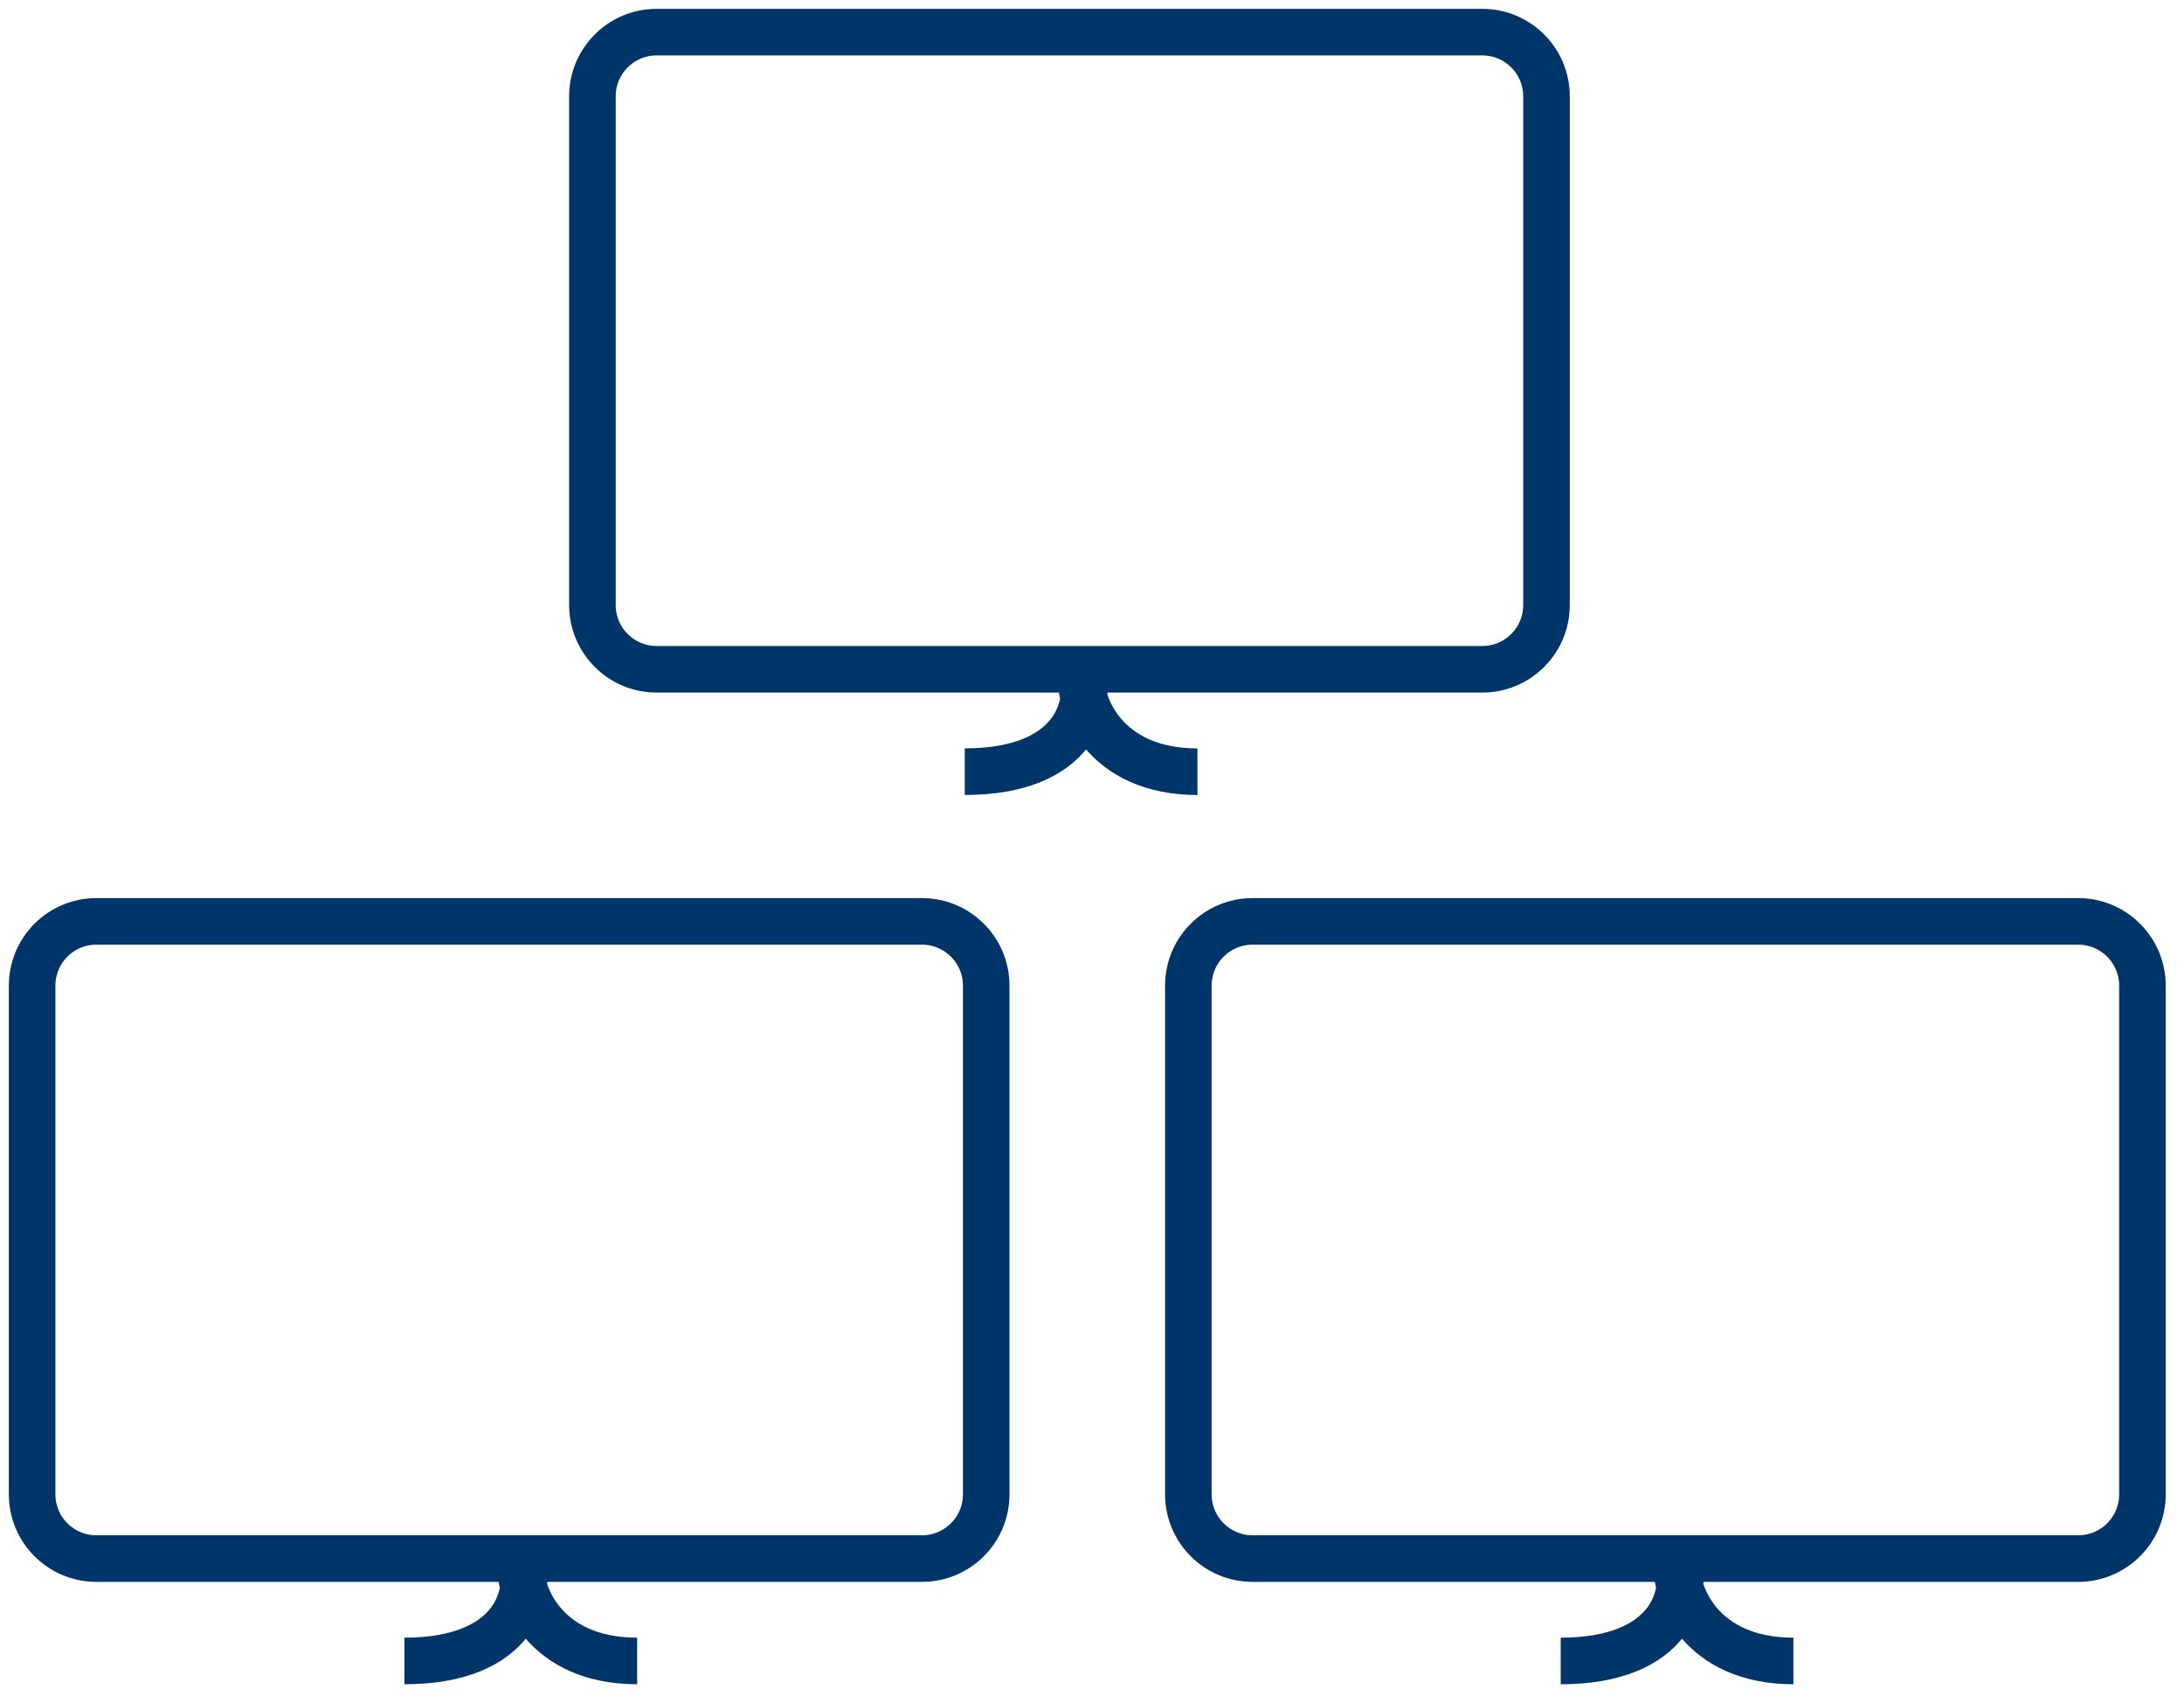
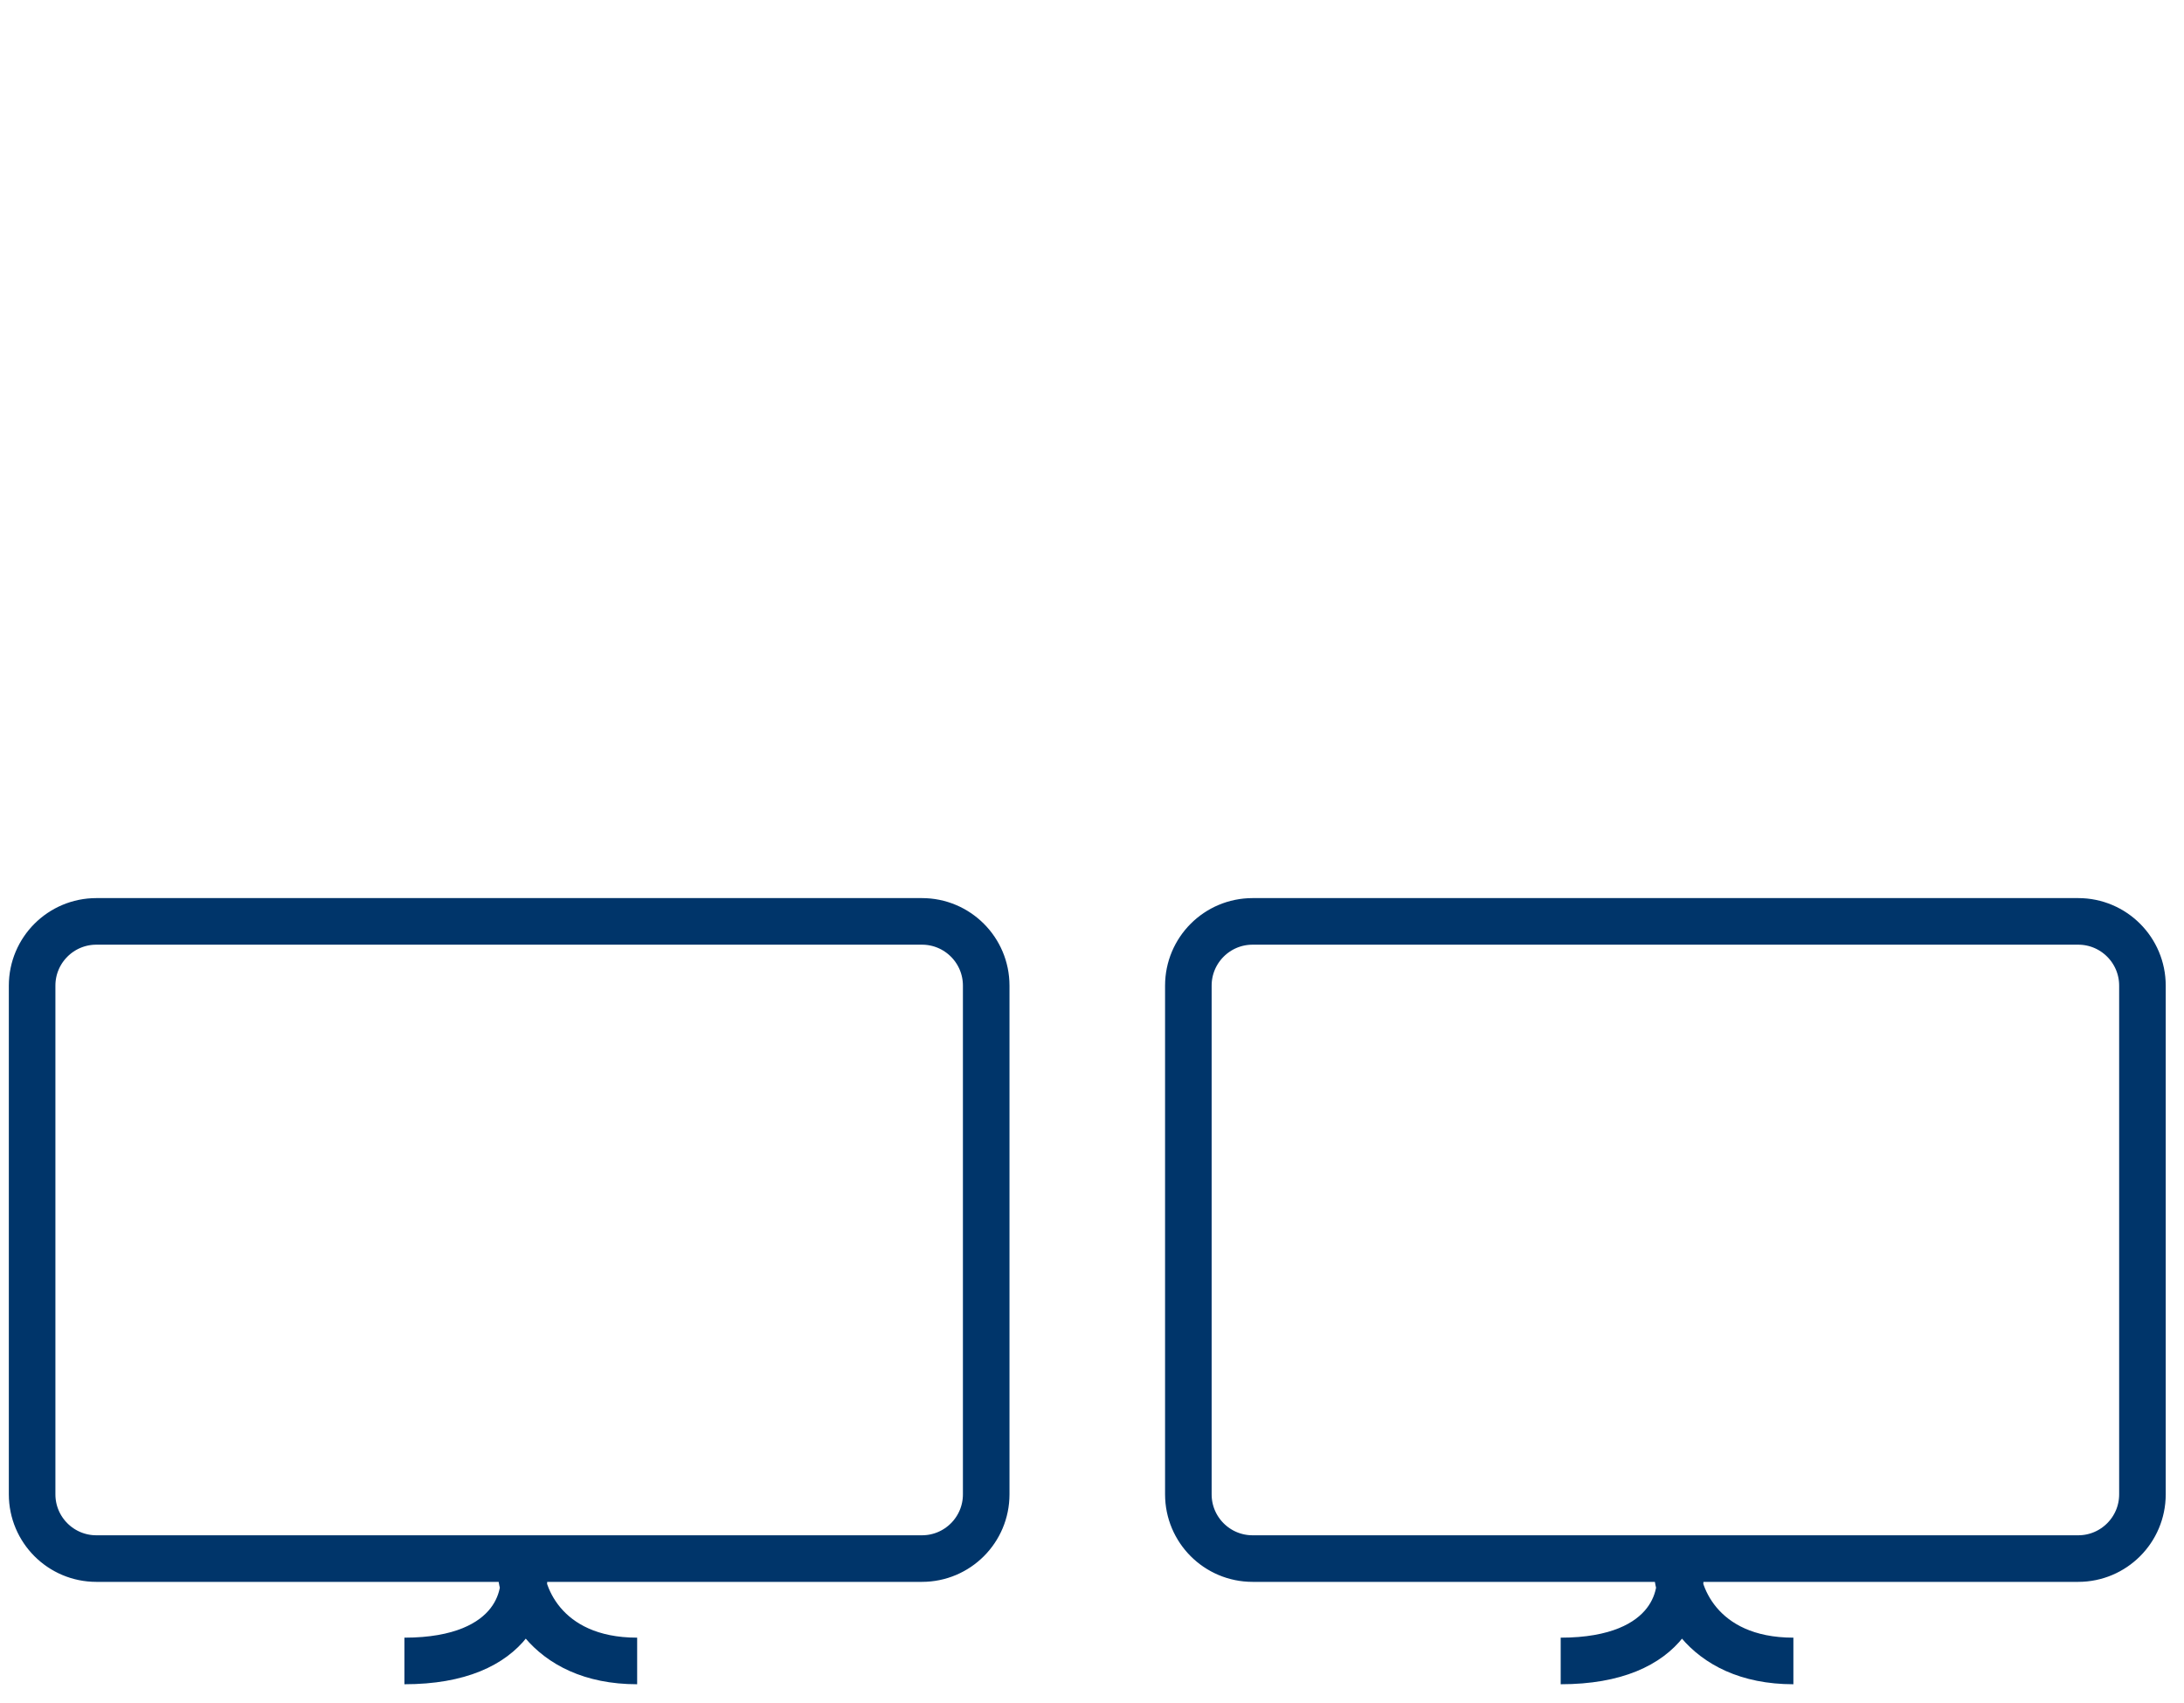
<svg xmlns="http://www.w3.org/2000/svg" width="68" height="53" viewBox="0 0 68 53" fill="none">
  <path d="M16.215 48.517H3C1.895 48.517 1 47.621 1 46.517V30.682C1 29.578 1.895 28.682 3 28.682H28.706C29.811 28.682 30.706 29.578 30.706 30.682V46.517C30.706 47.621 29.811 48.517 28.706 48.517H16.215ZM16.215 48.517C16.578 49.579 16.07 51.704 12.592 51.704M16.215 48.517C16.095 49.579 16.94 51.704 19.838 51.704" stroke="#00356A" stroke-width="1.45" />
  <path d="M52.215 48.517H39C37.895 48.517 37 47.621 37 46.517V30.682C37 29.578 37.895 28.682 39 28.682H64.706C65.811 28.682 66.706 29.578 66.706 30.682V46.517C66.706 47.621 65.811 48.517 64.706 48.517H52.215ZM52.215 48.517C52.578 49.579 52.07 51.704 48.593 51.704M52.215 48.517C52.094 49.579 52.94 51.704 55.838 51.704" stroke="#00356A" stroke-width="1.45" />
-   <path d="M33.66 20.834H20.445C19.341 20.834 18.445 19.939 18.445 18.834V3C18.445 1.895 19.341 1 20.445 1H46.151C47.256 1 48.151 1.895 48.151 3V18.834C48.151 19.939 47.256 20.834 46.151 20.834H33.66ZM33.66 20.834C34.023 21.897 33.516 24.022 30.038 24.022M33.66 20.834C33.54 21.897 34.385 24.022 37.283 24.022" stroke="#00356A" stroke-width="1.45" />
</svg>